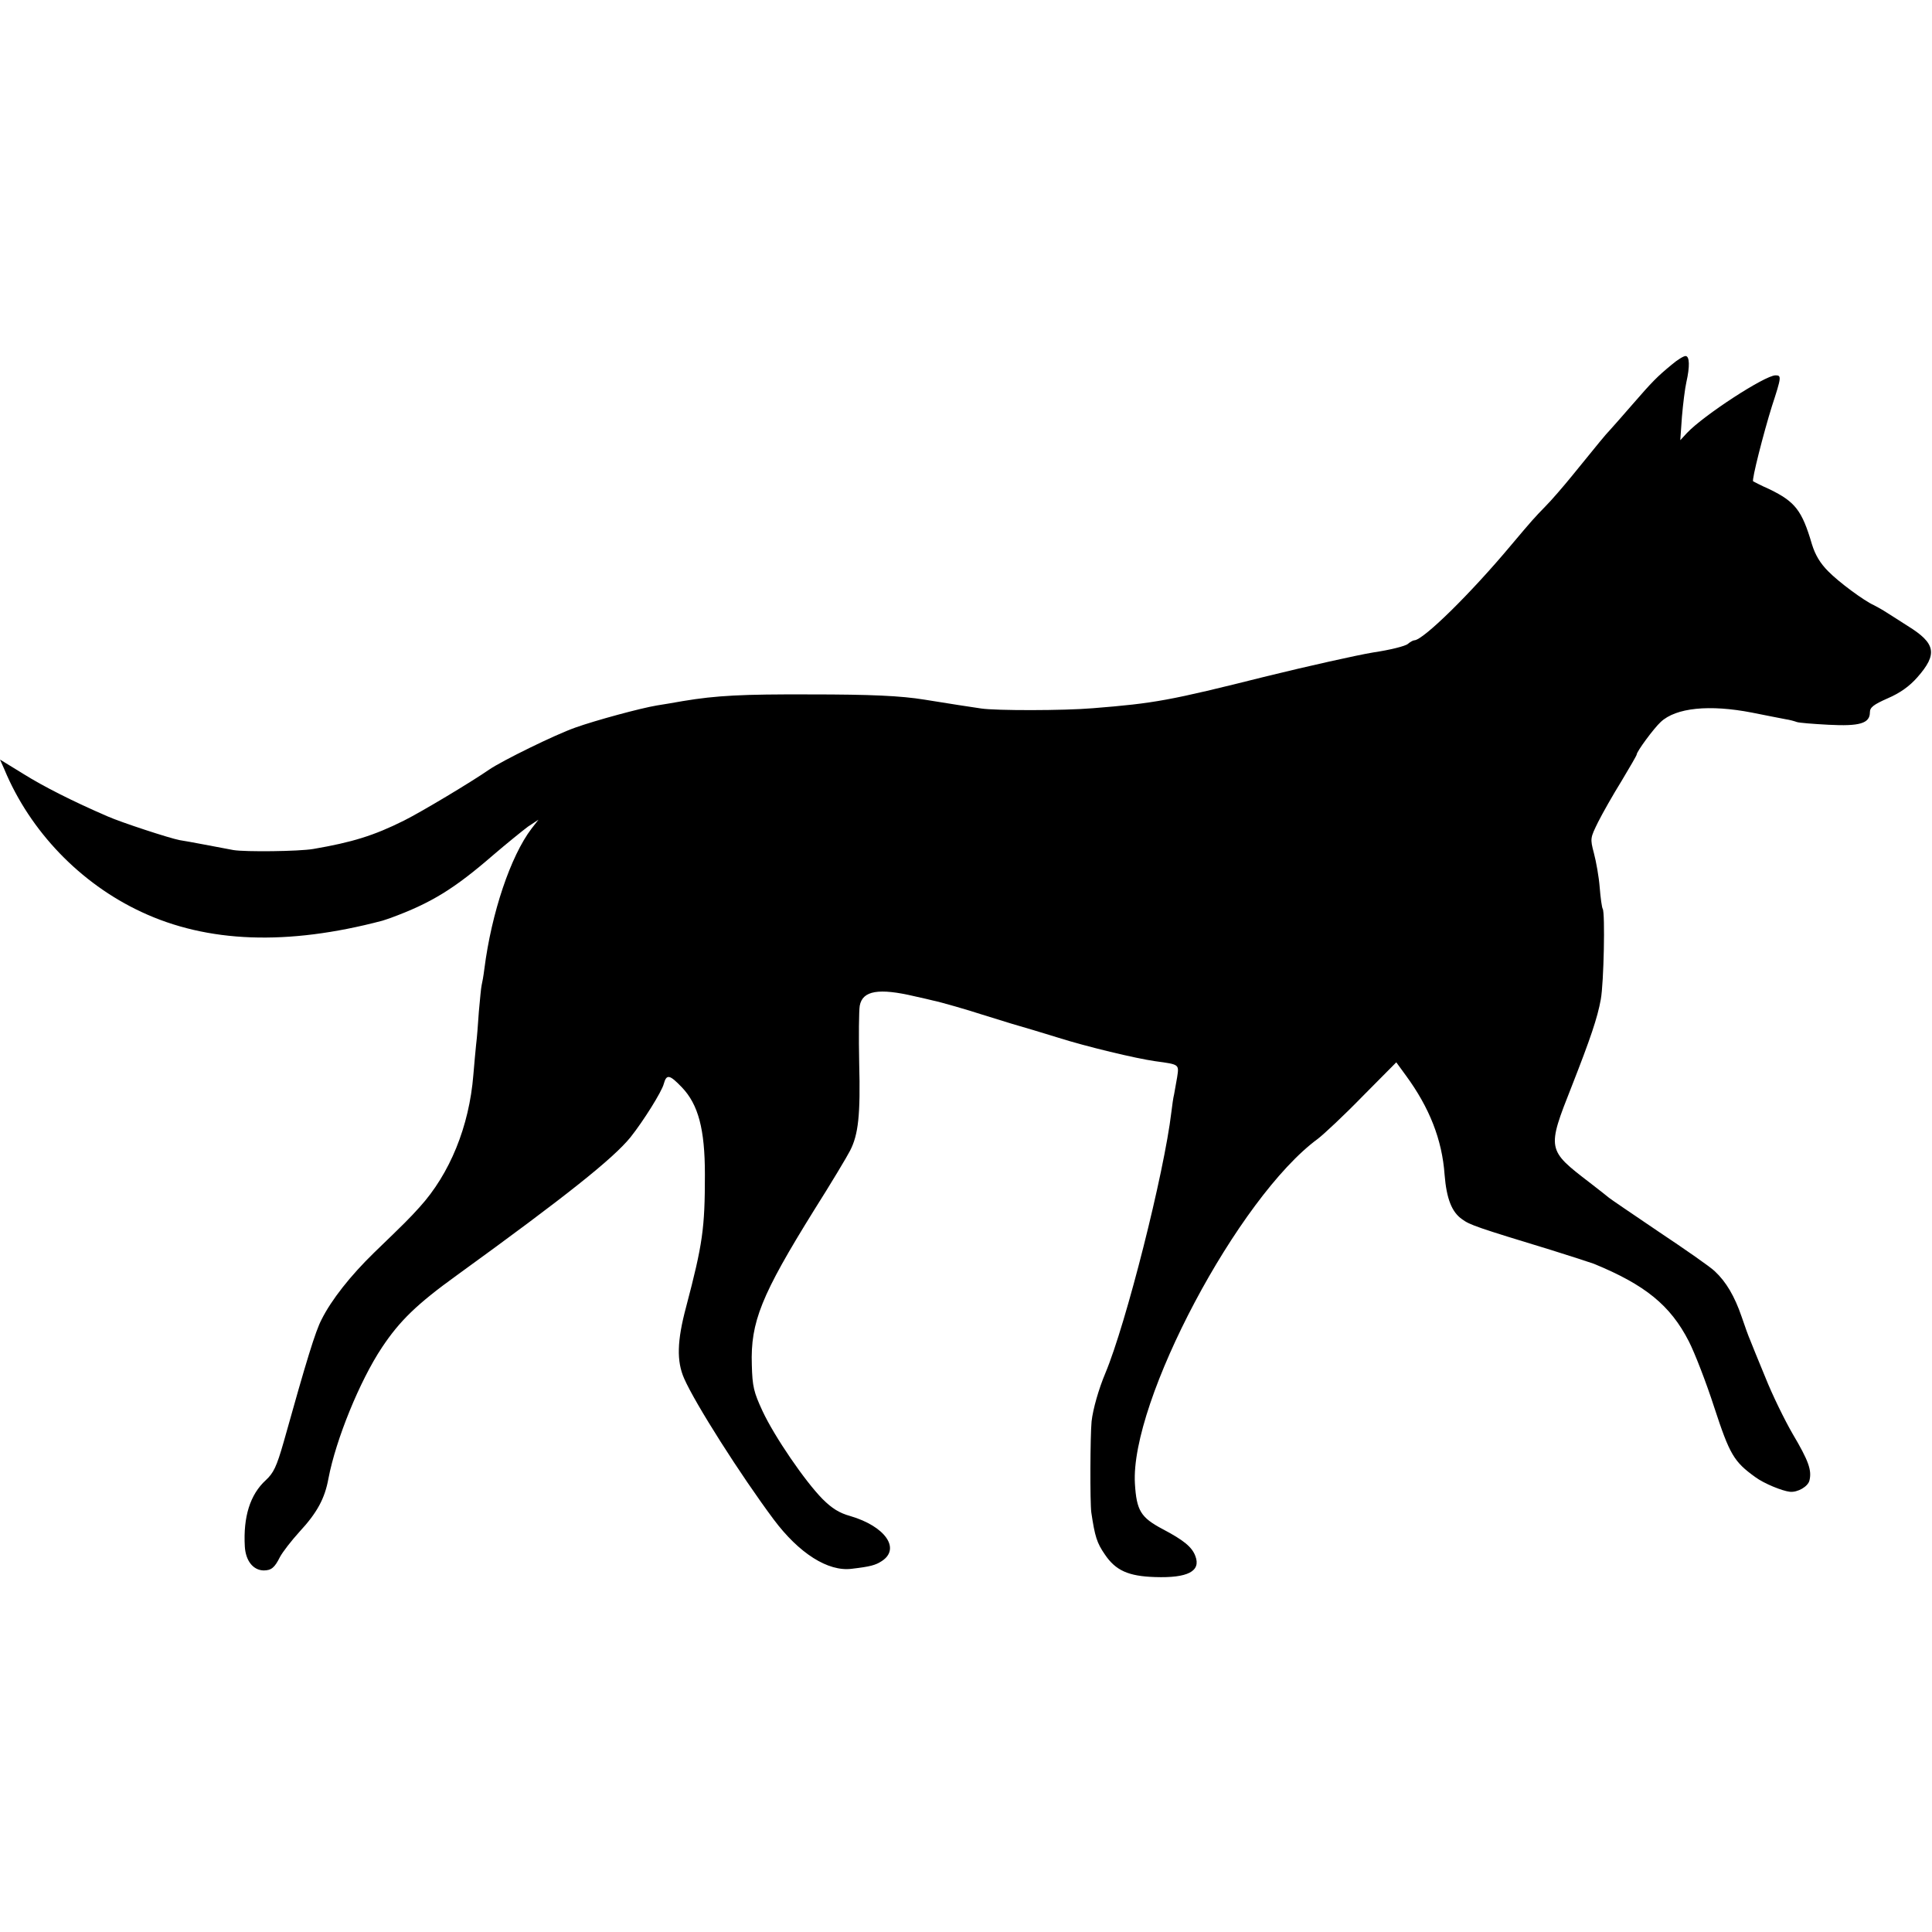
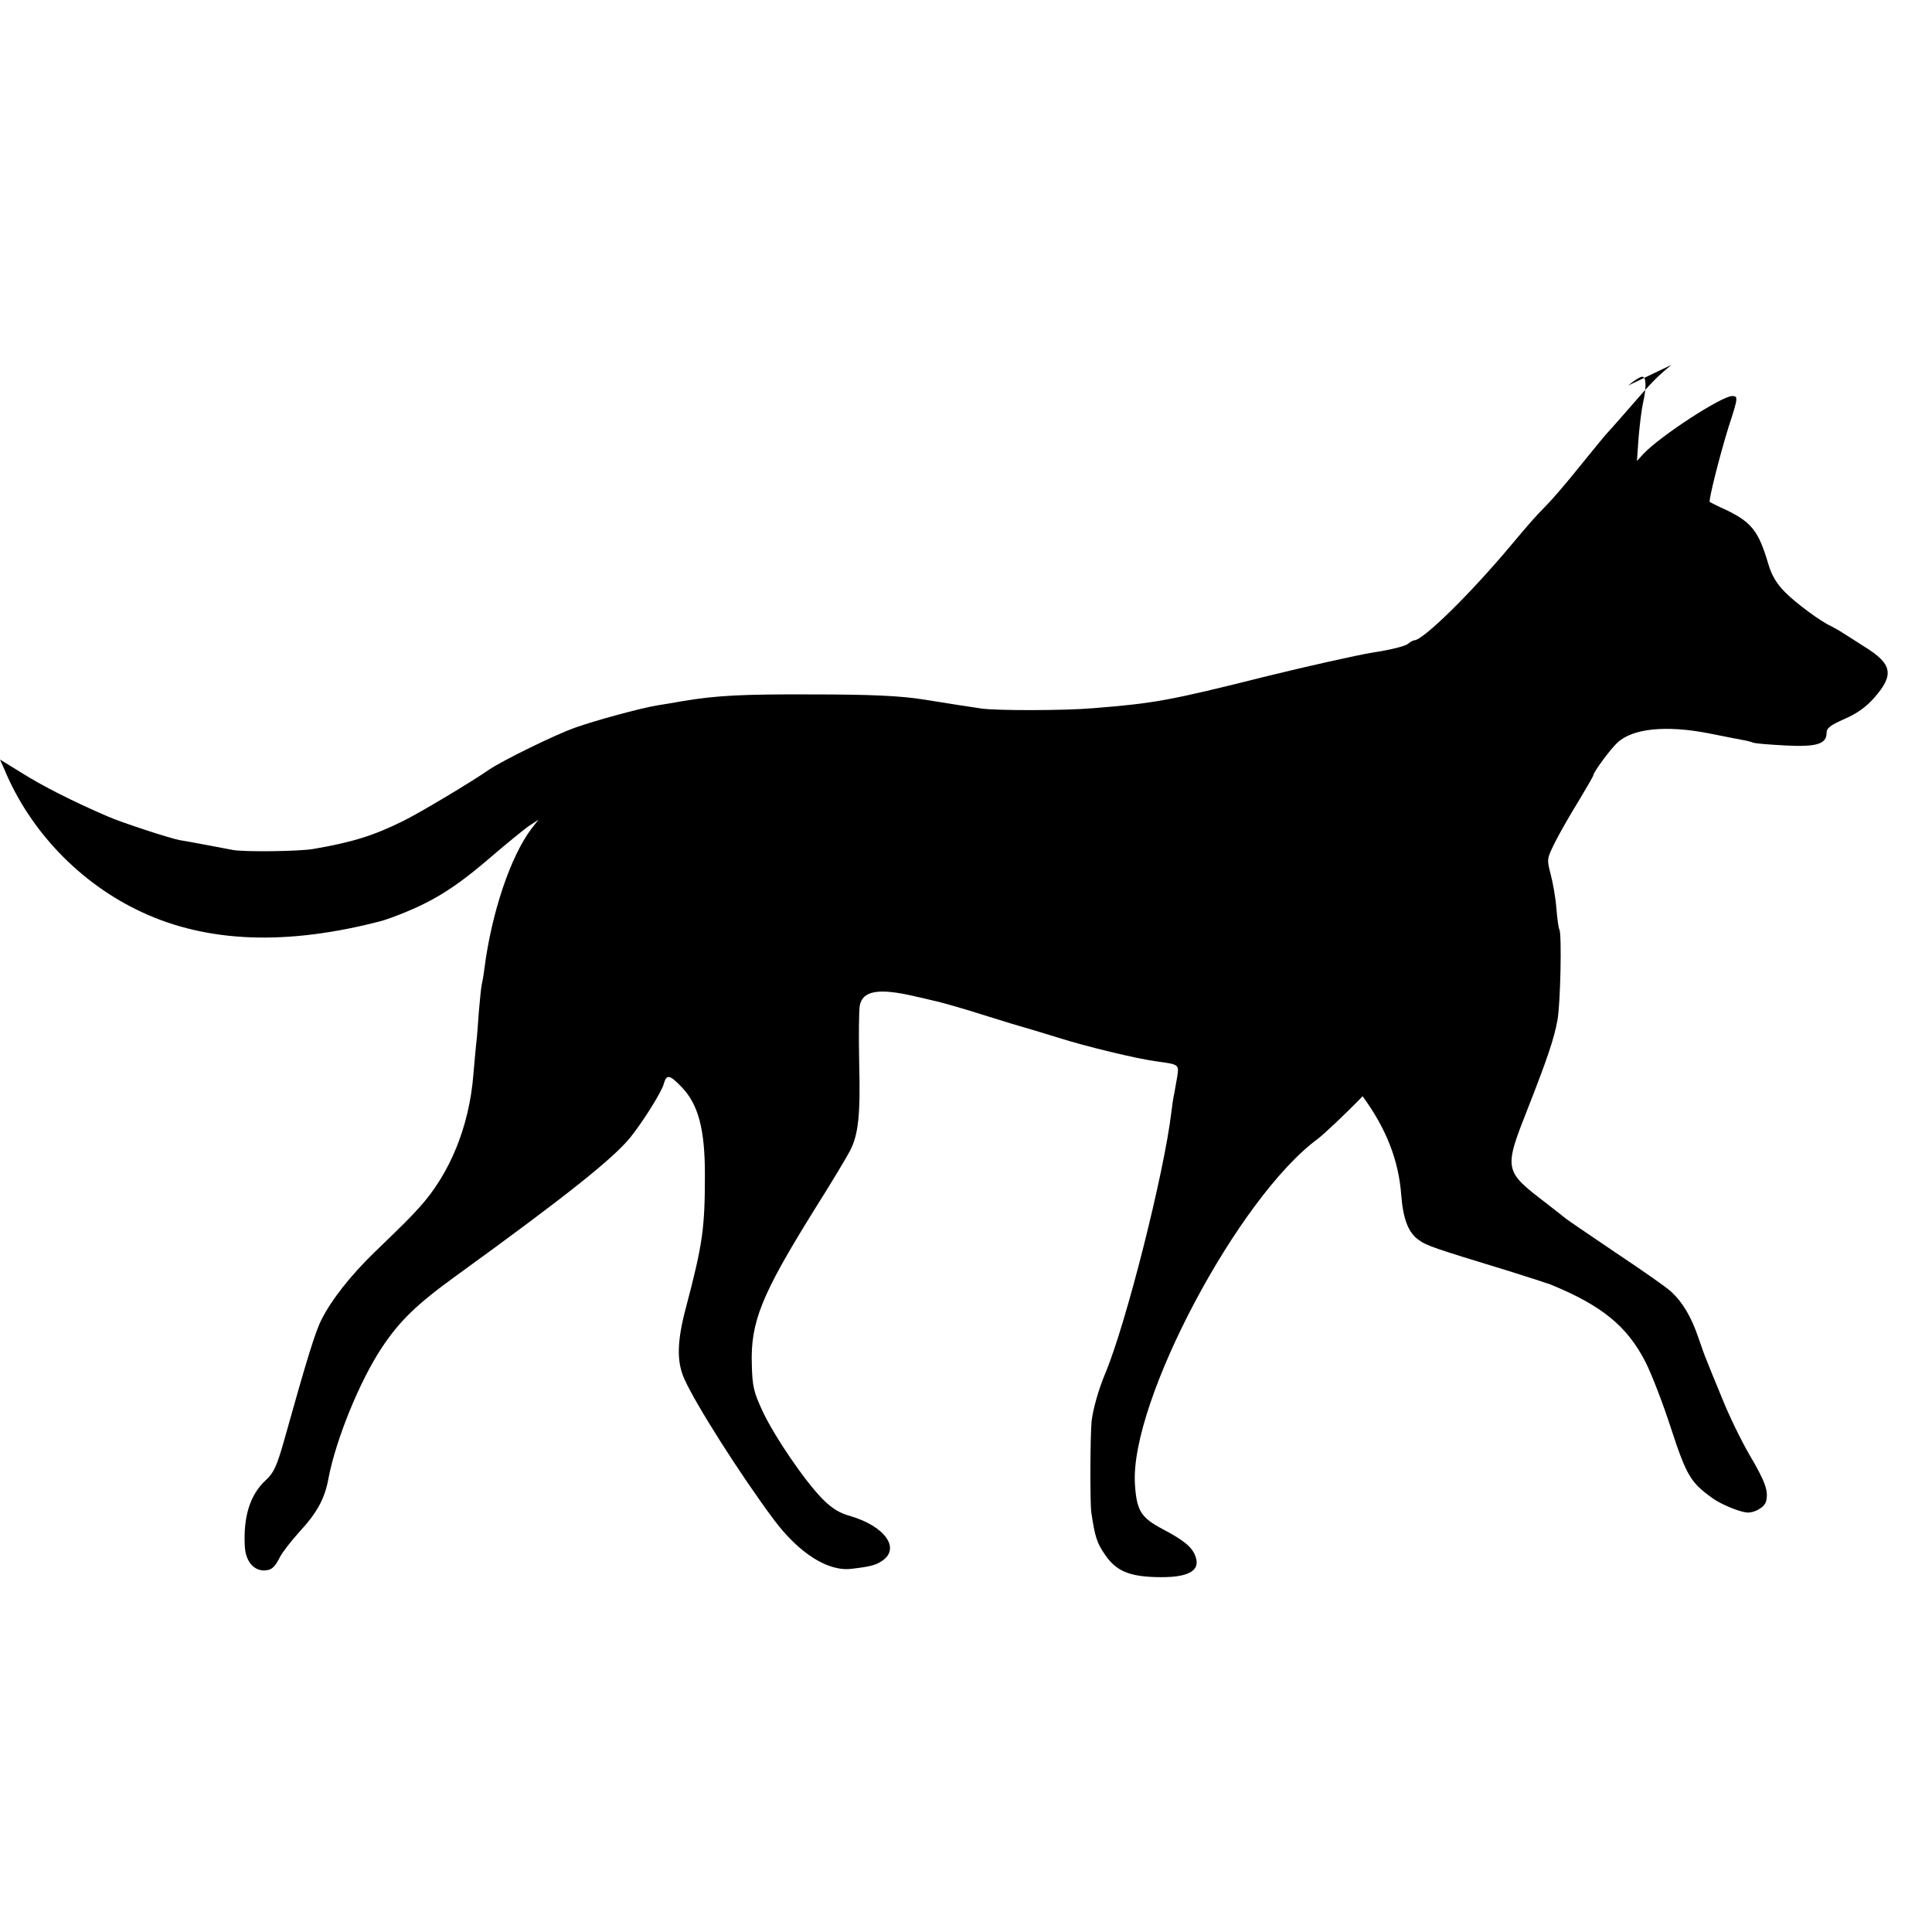
<svg xmlns="http://www.w3.org/2000/svg" version="1" width="933.333" height="933.333" viewBox="0 0 700 700">
-   <path d="M605.6 132.2c-5.1 4.2-6.9 6-14.1 14.3-3.3 3.8-6.9 7.9-8 9.1-2 2.1-4 4.6-14 16.9-3.1 3.8-7.4 8.8-9.6 11-3.9 4-4.8 5-12.3 13.9-14.7 17.6-32 34.6-35.2 34.6-.4 0-1.5.6-2.3 1.3-.9.8-6.5 2.2-12.6 3.1-6 1-23.4 4.9-38.5 8.6-35.5 8.9-40.6 9.8-63 11.6-10.6.9-35.2.9-40.5.1-3.5-.5-11.9-1.8-20.5-3.2-8.6-1.4-19.4-1.9-41.5-1.9-24.5-.1-34 .4-46 2.4-3.3.6-7.6 1.3-9.5 1.6-6 1-22.2 5.4-29.5 8-7.4 2.6-26.5 12-31.2 15.2-6.5 4.5-24.5 15.3-30.9 18.5-11 5.5-18.9 7.9-32.9 10.3-5.3.9-24.6 1.1-28.9.4-2.2-.4-7-1.3-10.6-2-3.6-.7-7.6-1.4-8.9-1.6-3.7-.7-21.1-6.4-26.1-8.6-12.5-5.4-23.2-10.8-30.7-15.5L0 275.2l1.6 3.6c9.3 22.4 27.5 41.3 49.6 51.6 23.9 11.2 52.8 12.3 87.3 3.2.6-.2 1.9-.6 3-1 14.7-5.4 23-10.5 37.2-22.8 4.9-4.2 10.6-8.8 12.6-10.3l3.8-2.5-2.5 3.2c-7.6 10-14.5 30.5-17.1 50.8-.3 2.5-.8 5.2-1 6-.2.8-.6 5.1-1 9.5-.3 4.4-.7 9.8-1 12-.2 2.2-.7 7.1-1 11-1.5 18.6-8.5 35.8-19.5 47.9-3.8 4.2-5 5.4-16.6 16.6-8.4 8.2-15.3 16.9-18.9 24.1-2.2 4.2-5.4 14.6-13.7 44.3-2.6 9.1-3.7 11.3-6.5 13.9-5.7 5.2-8.2 13.3-7.6 24 .3 5.2 3 8.6 6.8 8.7 2.8 0 4-1 5.9-4.8 1-1.9 4.2-6 7.1-9.2 6.4-6.9 9.2-12.1 10.5-19.3 2.7-14.2 11.4-35.5 19.4-47.5 6.4-9.6 12.5-15.6 27.2-26.2 39.9-28.9 56.5-42.2 62.8-49.9 4.7-5.9 11.4-16.6 12.1-19.4 1-3.6 2.1-3.4 6.6 1.3 5.9 6.2 8.3 15.1 8.3 31.5 0 19.6-.8 25.2-6.8 48-3.3 12.3-3.5 19.7-.7 26 4 9.1 20.4 34.9 32.4 51 9.2 12.3 19.7 19 28.3 17.9 6.8-.8 8.6-1.3 10.9-2.8 6.9-4.5 1.2-12.6-11.4-16.3-4-1.1-6.7-2.8-10.1-6.2-6.4-6.5-17.4-22.6-21.7-31.8-3.2-6.9-3.7-8.9-3.9-16.8-.5-15.5 3.4-25.2 22.6-56.1 6.2-9.8 12-19.5 13-21.5 3-5.8 3.8-13 3.3-31.7-.2-9.7-.1-19.1.2-20.8 1-5.5 6.9-6.5 20-3.4 2.8.6 5.7 1.3 6.5 1.5 2.6.5 13.3 3.6 17.5 5 2.2.7 7.2 2.2 11 3.4 3.9 1.1 11.5 3.4 17 5.1 10.1 3.2 28 7.5 35.1 8.5 8.8 1.2 8.6 1.1 7.9 5.8-.4 2.3-.9 5.1-1.1 6.2-.3 1.1-.7 4-1 6.5-2.6 22-16.4 76.6-23.9 94.5-2.4 5.7-4.5 13-5 17.5-.5 5.2-.6 29.3-.1 33 1.3 8.7 2 11 4.9 15.2 3.9 5.8 8.5 7.9 18.2 8.2 11.8.4 16.7-2.1 14.6-7.6-1.2-3.3-4.3-5.8-11.9-9.8-7.9-4.2-9.4-6.7-10-16.4-1.8-29.8 37.5-103.9 66.3-125 2.2-1.7 9.5-8.5 16.2-15.4l12.2-12.3 3.5 4.8c8.5 11.6 13.1 23.2 14 35.9.7 8.7 2.6 13.6 6.4 16.2 2.7 2 5.6 3 32.2 11.1 7.4 2.3 14.4 4.6 15.5 5 18.5 7.6 27.7 15 34.4 28.1 2.1 4.1 6.3 14.9 9.2 23.9 5.6 17.1 7.1 19.7 14.9 25.3 3.1 2.3 9.7 5 12.5 5.3 2.8.3 6.6-1.9 7.1-4.1.9-3.7-.3-7.1-6.1-16.9-2.9-5-7.4-14.2-9.9-20.5-2.6-6.3-5.1-12.4-5.5-13.5-.5-1.1-1.9-4.9-3.1-8.5-2.5-7.3-5.6-12.6-9.7-16.4-1.5-1.5-10.7-7.9-20.3-14.3-9.6-6.5-17.7-12-18-12.3-.3-.3-3.4-2.7-7-5.5-15.5-11.9-15.6-12-6.5-35 6.7-17.1 9.3-24.7 10.5-31.4 1.1-6 1.6-31.3.7-32.8-.3-.4-.8-4-1.1-7.8-.3-3.9-1.3-9.4-2.1-12.4-1.4-5.3-1.3-5.5 1.5-11.2 1.6-3.2 5.4-9.9 8.5-14.9 3-5 5.5-9.3 5.5-9.6 0-1.1 6.2-9.5 8.7-11.8 5.5-5.2 17.7-6.4 33.1-3.4 5.3 1.1 10.8 2.1 12.2 2.4 1.4.2 3.2.7 4 1 .8.3 5.9.7 11.5 1 11.3.6 15-.5 15-4.5 0-1.8 1.3-2.8 6.5-5.1 4.4-1.9 7.8-4.3 10.7-7.6 7.4-8.4 6.7-12.3-3.5-18.6-3.7-2.4-7.7-4.9-8.8-5.6-1-.6-2.6-1.5-3.4-1.9-3.6-1.6-12.8-8.4-16.6-12.3-2.9-2.9-4.7-5.9-5.9-9.8-3.6-12.3-6.1-15.4-15.3-19.9-3.2-1.4-5.8-2.8-6-2.9-.6-.4 3.8-17.6 6.8-27.2 3.5-10.7 3.5-11.2 1.3-11.2-3.8 0-26.1 14.5-32.1 20.9l-2.4 2.6.6-8.5c.4-4.7 1.1-10.3 1.6-12.5 1.3-5.7 1.2-9.5-.3-9.5-.7 0-3 1.4-5.1 3.2z" />
+   <path d="M605.6 132.2c-5.1 4.2-6.9 6-14.1 14.3-3.3 3.8-6.9 7.9-8 9.1-2 2.1-4 4.6-14 16.9-3.1 3.8-7.4 8.8-9.6 11-3.9 4-4.8 5-12.3 13.9-14.7 17.6-32 34.6-35.2 34.6-.4 0-1.5.6-2.3 1.3-.9.8-6.5 2.2-12.6 3.1-6 1-23.4 4.9-38.5 8.6-35.5 8.9-40.6 9.8-63 11.6-10.6.9-35.2.9-40.5.1-3.5-.5-11.9-1.8-20.5-3.2-8.6-1.4-19.4-1.9-41.5-1.9-24.5-.1-34 .4-46 2.4-3.3.6-7.6 1.3-9.5 1.6-6 1-22.2 5.4-29.5 8-7.4 2.6-26.5 12-31.2 15.2-6.5 4.5-24.5 15.3-30.9 18.5-11 5.5-18.9 7.9-32.9 10.3-5.3.9-24.6 1.1-28.9.4-2.2-.4-7-1.3-10.6-2-3.6-.7-7.6-1.4-8.9-1.6-3.7-.7-21.1-6.4-26.1-8.6-12.5-5.4-23.2-10.8-30.7-15.5L0 275.2l1.6 3.6c9.3 22.4 27.5 41.3 49.6 51.6 23.9 11.2 52.8 12.3 87.3 3.2.6-.2 1.9-.6 3-1 14.7-5.4 23-10.5 37.2-22.8 4.9-4.2 10.6-8.8 12.6-10.3l3.8-2.5-2.5 3.2c-7.6 10-14.5 30.5-17.1 50.8-.3 2.5-.8 5.2-1 6-.2.8-.6 5.1-1 9.5-.3 4.4-.7 9.8-1 12-.2 2.2-.7 7.1-1 11-1.5 18.6-8.5 35.8-19.5 47.9-3.8 4.2-5 5.4-16.6 16.6-8.4 8.2-15.3 16.9-18.9 24.1-2.2 4.2-5.4 14.6-13.7 44.3-2.6 9.1-3.7 11.3-6.5 13.9-5.7 5.2-8.2 13.3-7.6 24 .3 5.2 3 8.6 6.8 8.7 2.8 0 4-1 5.9-4.8 1-1.9 4.2-6 7.1-9.2 6.4-6.9 9.2-12.1 10.5-19.3 2.7-14.2 11.4-35.5 19.4-47.5 6.4-9.6 12.5-15.6 27.2-26.2 39.9-28.9 56.5-42.2 62.8-49.9 4.7-5.9 11.4-16.6 12.1-19.4 1-3.6 2.1-3.4 6.6 1.3 5.9 6.2 8.3 15.1 8.3 31.5 0 19.6-.8 25.2-6.8 48-3.3 12.3-3.5 19.7-.7 26 4 9.1 20.4 34.9 32.4 51 9.2 12.3 19.7 19 28.3 17.9 6.8-.8 8.6-1.3 10.9-2.8 6.9-4.5 1.2-12.6-11.4-16.3-4-1.1-6.7-2.8-10.1-6.2-6.4-6.5-17.4-22.6-21.7-31.8-3.2-6.9-3.7-8.9-3.9-16.8-.5-15.5 3.4-25.2 22.6-56.1 6.2-9.8 12-19.5 13-21.5 3-5.8 3.8-13 3.3-31.7-.2-9.7-.1-19.1.2-20.8 1-5.5 6.9-6.5 20-3.4 2.8.6 5.7 1.3 6.5 1.5 2.6.5 13.3 3.6 17.5 5 2.2.7 7.2 2.2 11 3.4 3.9 1.1 11.5 3.4 17 5.1 10.1 3.2 28 7.5 35.1 8.5 8.8 1.2 8.6 1.1 7.9 5.8-.4 2.3-.9 5.1-1.1 6.2-.3 1.1-.7 4-1 6.5-2.6 22-16.4 76.6-23.9 94.5-2.4 5.7-4.5 13-5 17.5-.5 5.2-.6 29.3-.1 33 1.3 8.7 2 11 4.9 15.2 3.9 5.8 8.5 7.9 18.2 8.2 11.8.4 16.7-2.1 14.6-7.6-1.2-3.3-4.3-5.8-11.9-9.8-7.9-4.2-9.4-6.7-10-16.4-1.8-29.8 37.5-103.9 66.3-125 2.2-1.7 9.5-8.5 16.2-15.4c8.5 11.6 13.1 23.2 14 35.9.7 8.7 2.6 13.6 6.4 16.2 2.7 2 5.6 3 32.2 11.1 7.4 2.3 14.4 4.6 15.5 5 18.5 7.6 27.7 15 34.4 28.1 2.1 4.1 6.3 14.9 9.2 23.9 5.6 17.1 7.1 19.7 14.9 25.3 3.1 2.3 9.7 5 12.5 5.3 2.8.3 6.6-1.9 7.1-4.1.9-3.7-.3-7.1-6.1-16.9-2.9-5-7.4-14.2-9.9-20.5-2.6-6.3-5.1-12.4-5.5-13.5-.5-1.1-1.9-4.9-3.1-8.5-2.5-7.3-5.6-12.6-9.7-16.4-1.5-1.5-10.7-7.9-20.3-14.3-9.6-6.5-17.7-12-18-12.3-.3-.3-3.4-2.7-7-5.5-15.5-11.9-15.6-12-6.5-35 6.7-17.1 9.3-24.7 10.5-31.4 1.1-6 1.6-31.3.7-32.8-.3-.4-.8-4-1.1-7.8-.3-3.9-1.3-9.4-2.1-12.4-1.4-5.3-1.3-5.5 1.5-11.2 1.6-3.2 5.4-9.9 8.5-14.9 3-5 5.5-9.3 5.5-9.6 0-1.1 6.2-9.5 8.7-11.8 5.5-5.2 17.7-6.4 33.1-3.4 5.3 1.1 10.8 2.1 12.2 2.4 1.4.2 3.2.7 4 1 .8.3 5.9.7 11.5 1 11.3.6 15-.5 15-4.5 0-1.8 1.3-2.8 6.5-5.1 4.4-1.9 7.8-4.3 10.7-7.6 7.4-8.4 6.7-12.3-3.5-18.6-3.7-2.4-7.7-4.9-8.8-5.6-1-.6-2.6-1.5-3.4-1.9-3.6-1.6-12.8-8.4-16.6-12.3-2.9-2.9-4.7-5.9-5.9-9.8-3.6-12.3-6.1-15.4-15.3-19.9-3.2-1.4-5.8-2.8-6-2.9-.6-.4 3.8-17.6 6.8-27.2 3.5-10.7 3.5-11.2 1.3-11.2-3.8 0-26.1 14.5-32.1 20.9l-2.4 2.6.6-8.5c.4-4.7 1.1-10.3 1.6-12.5 1.3-5.7 1.2-9.5-.3-9.5-.7 0-3 1.4-5.1 3.2z" />
</svg>